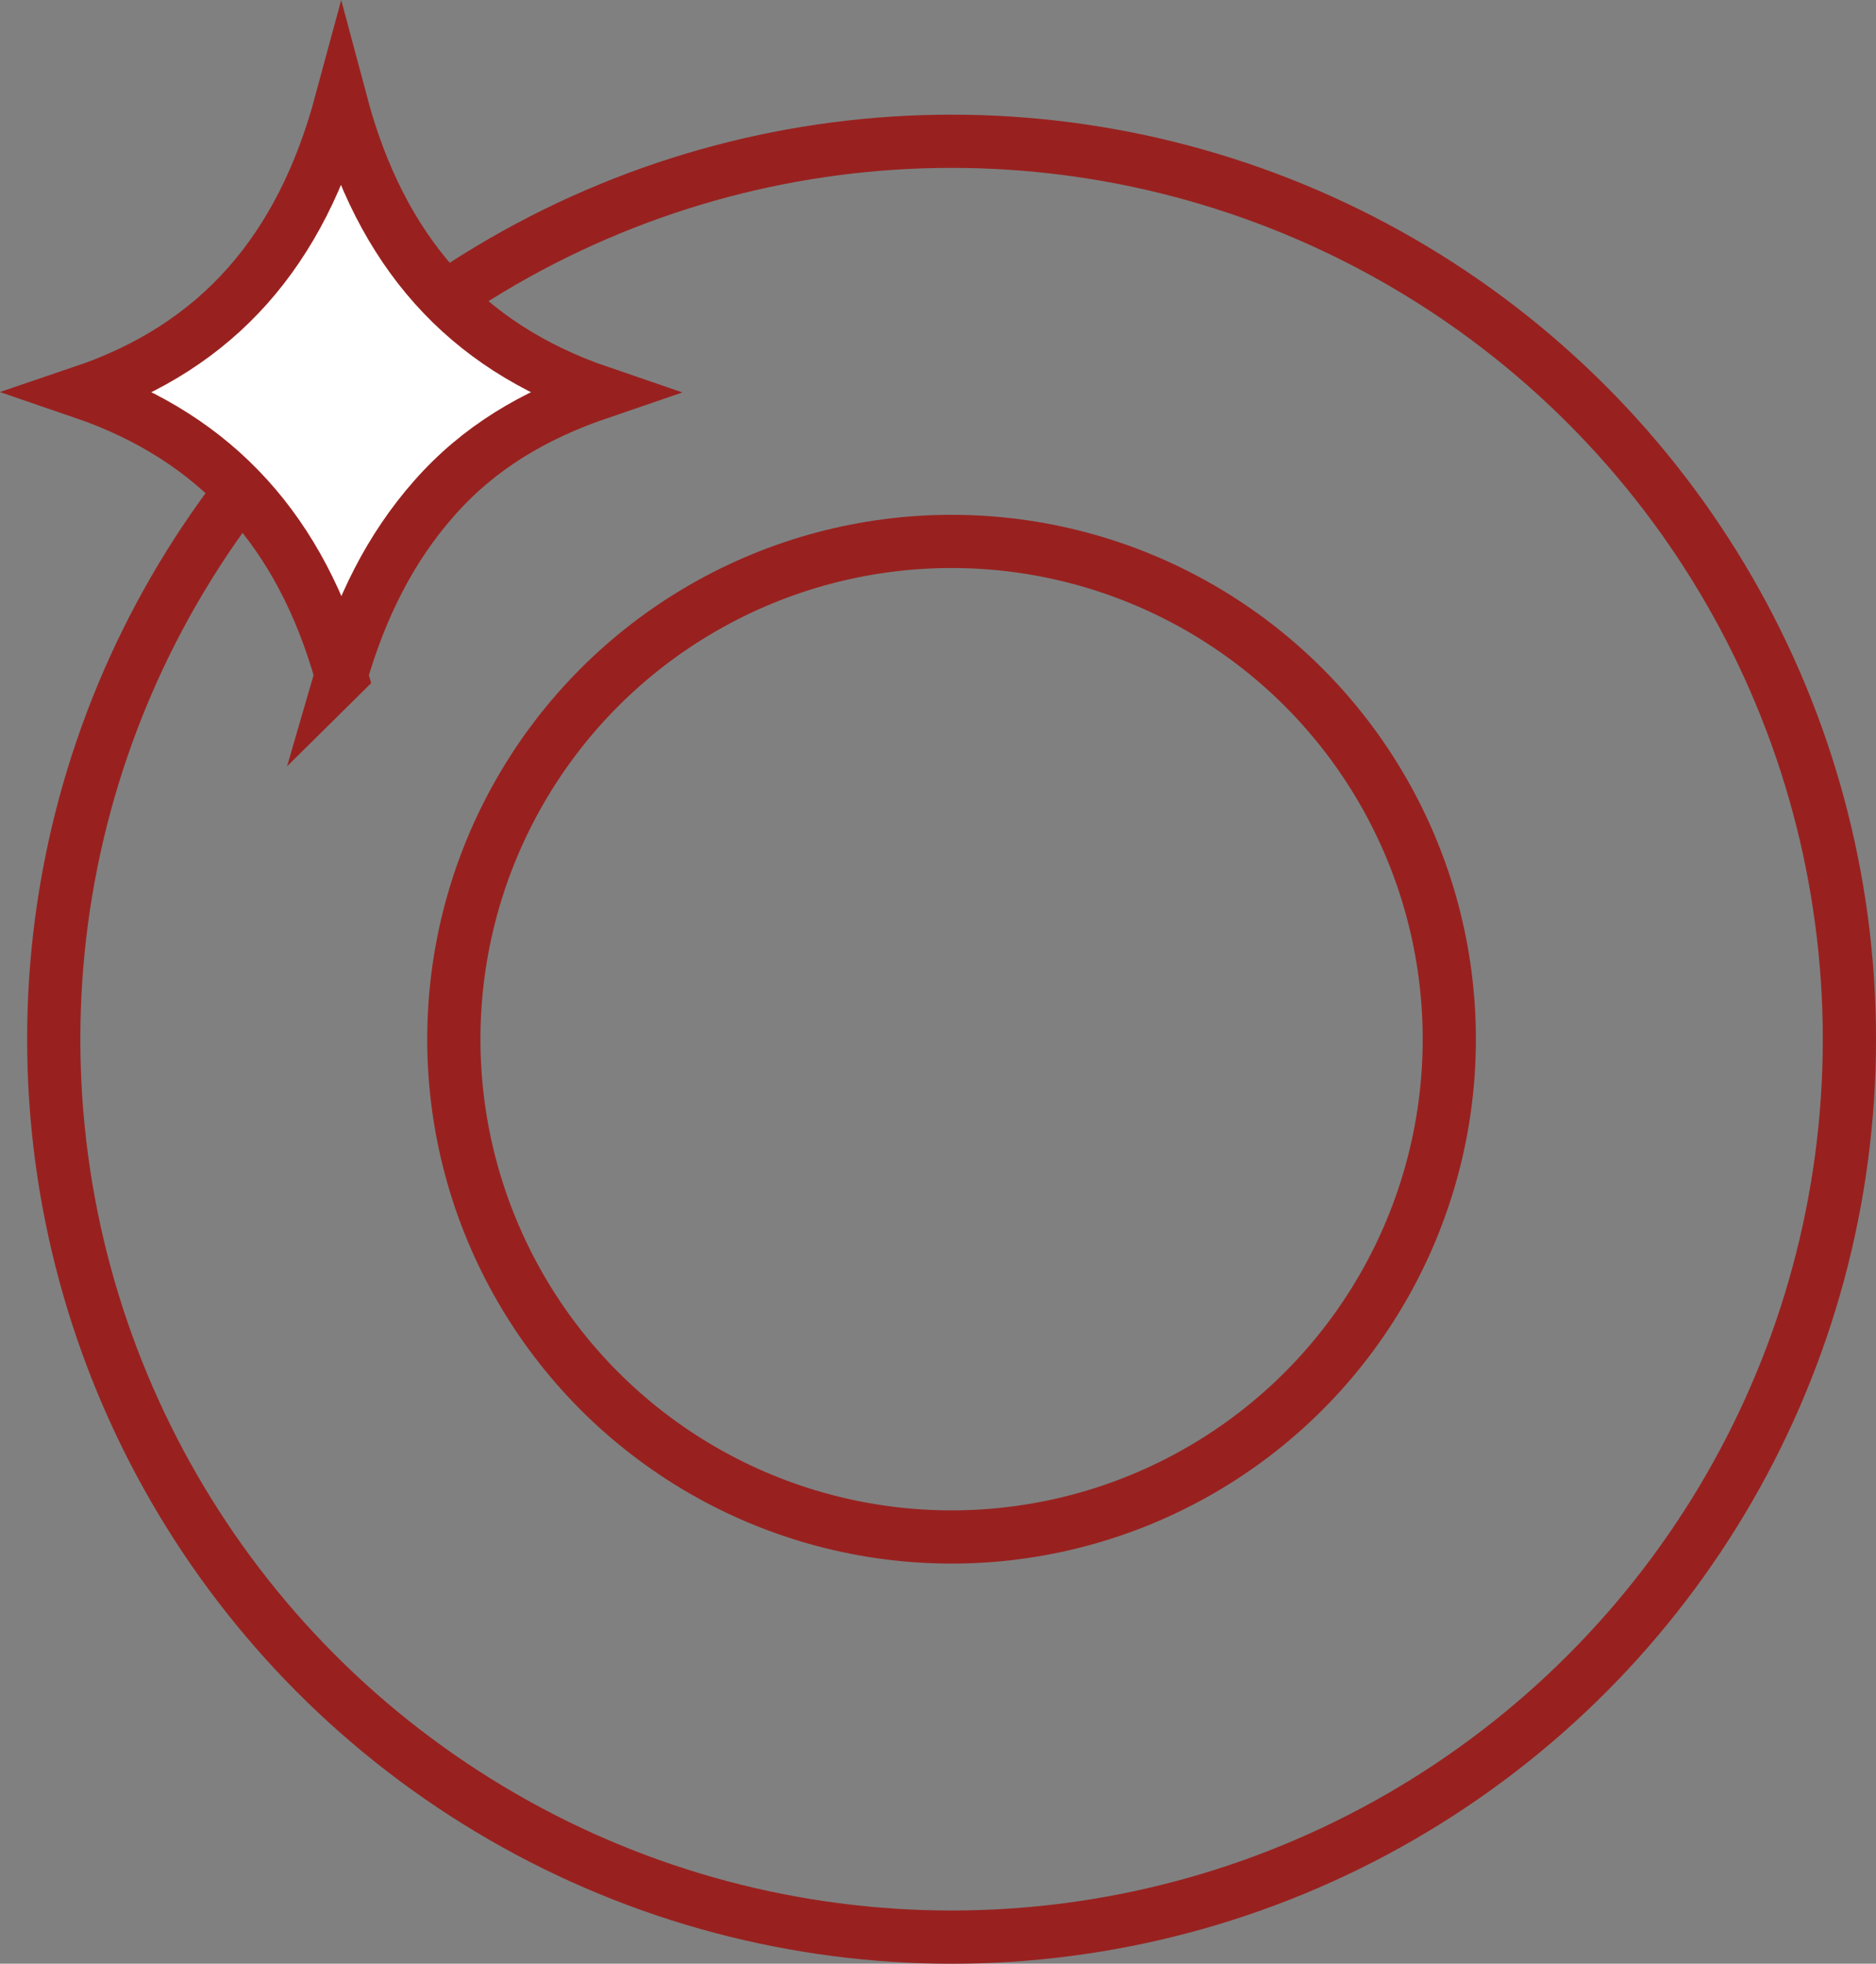
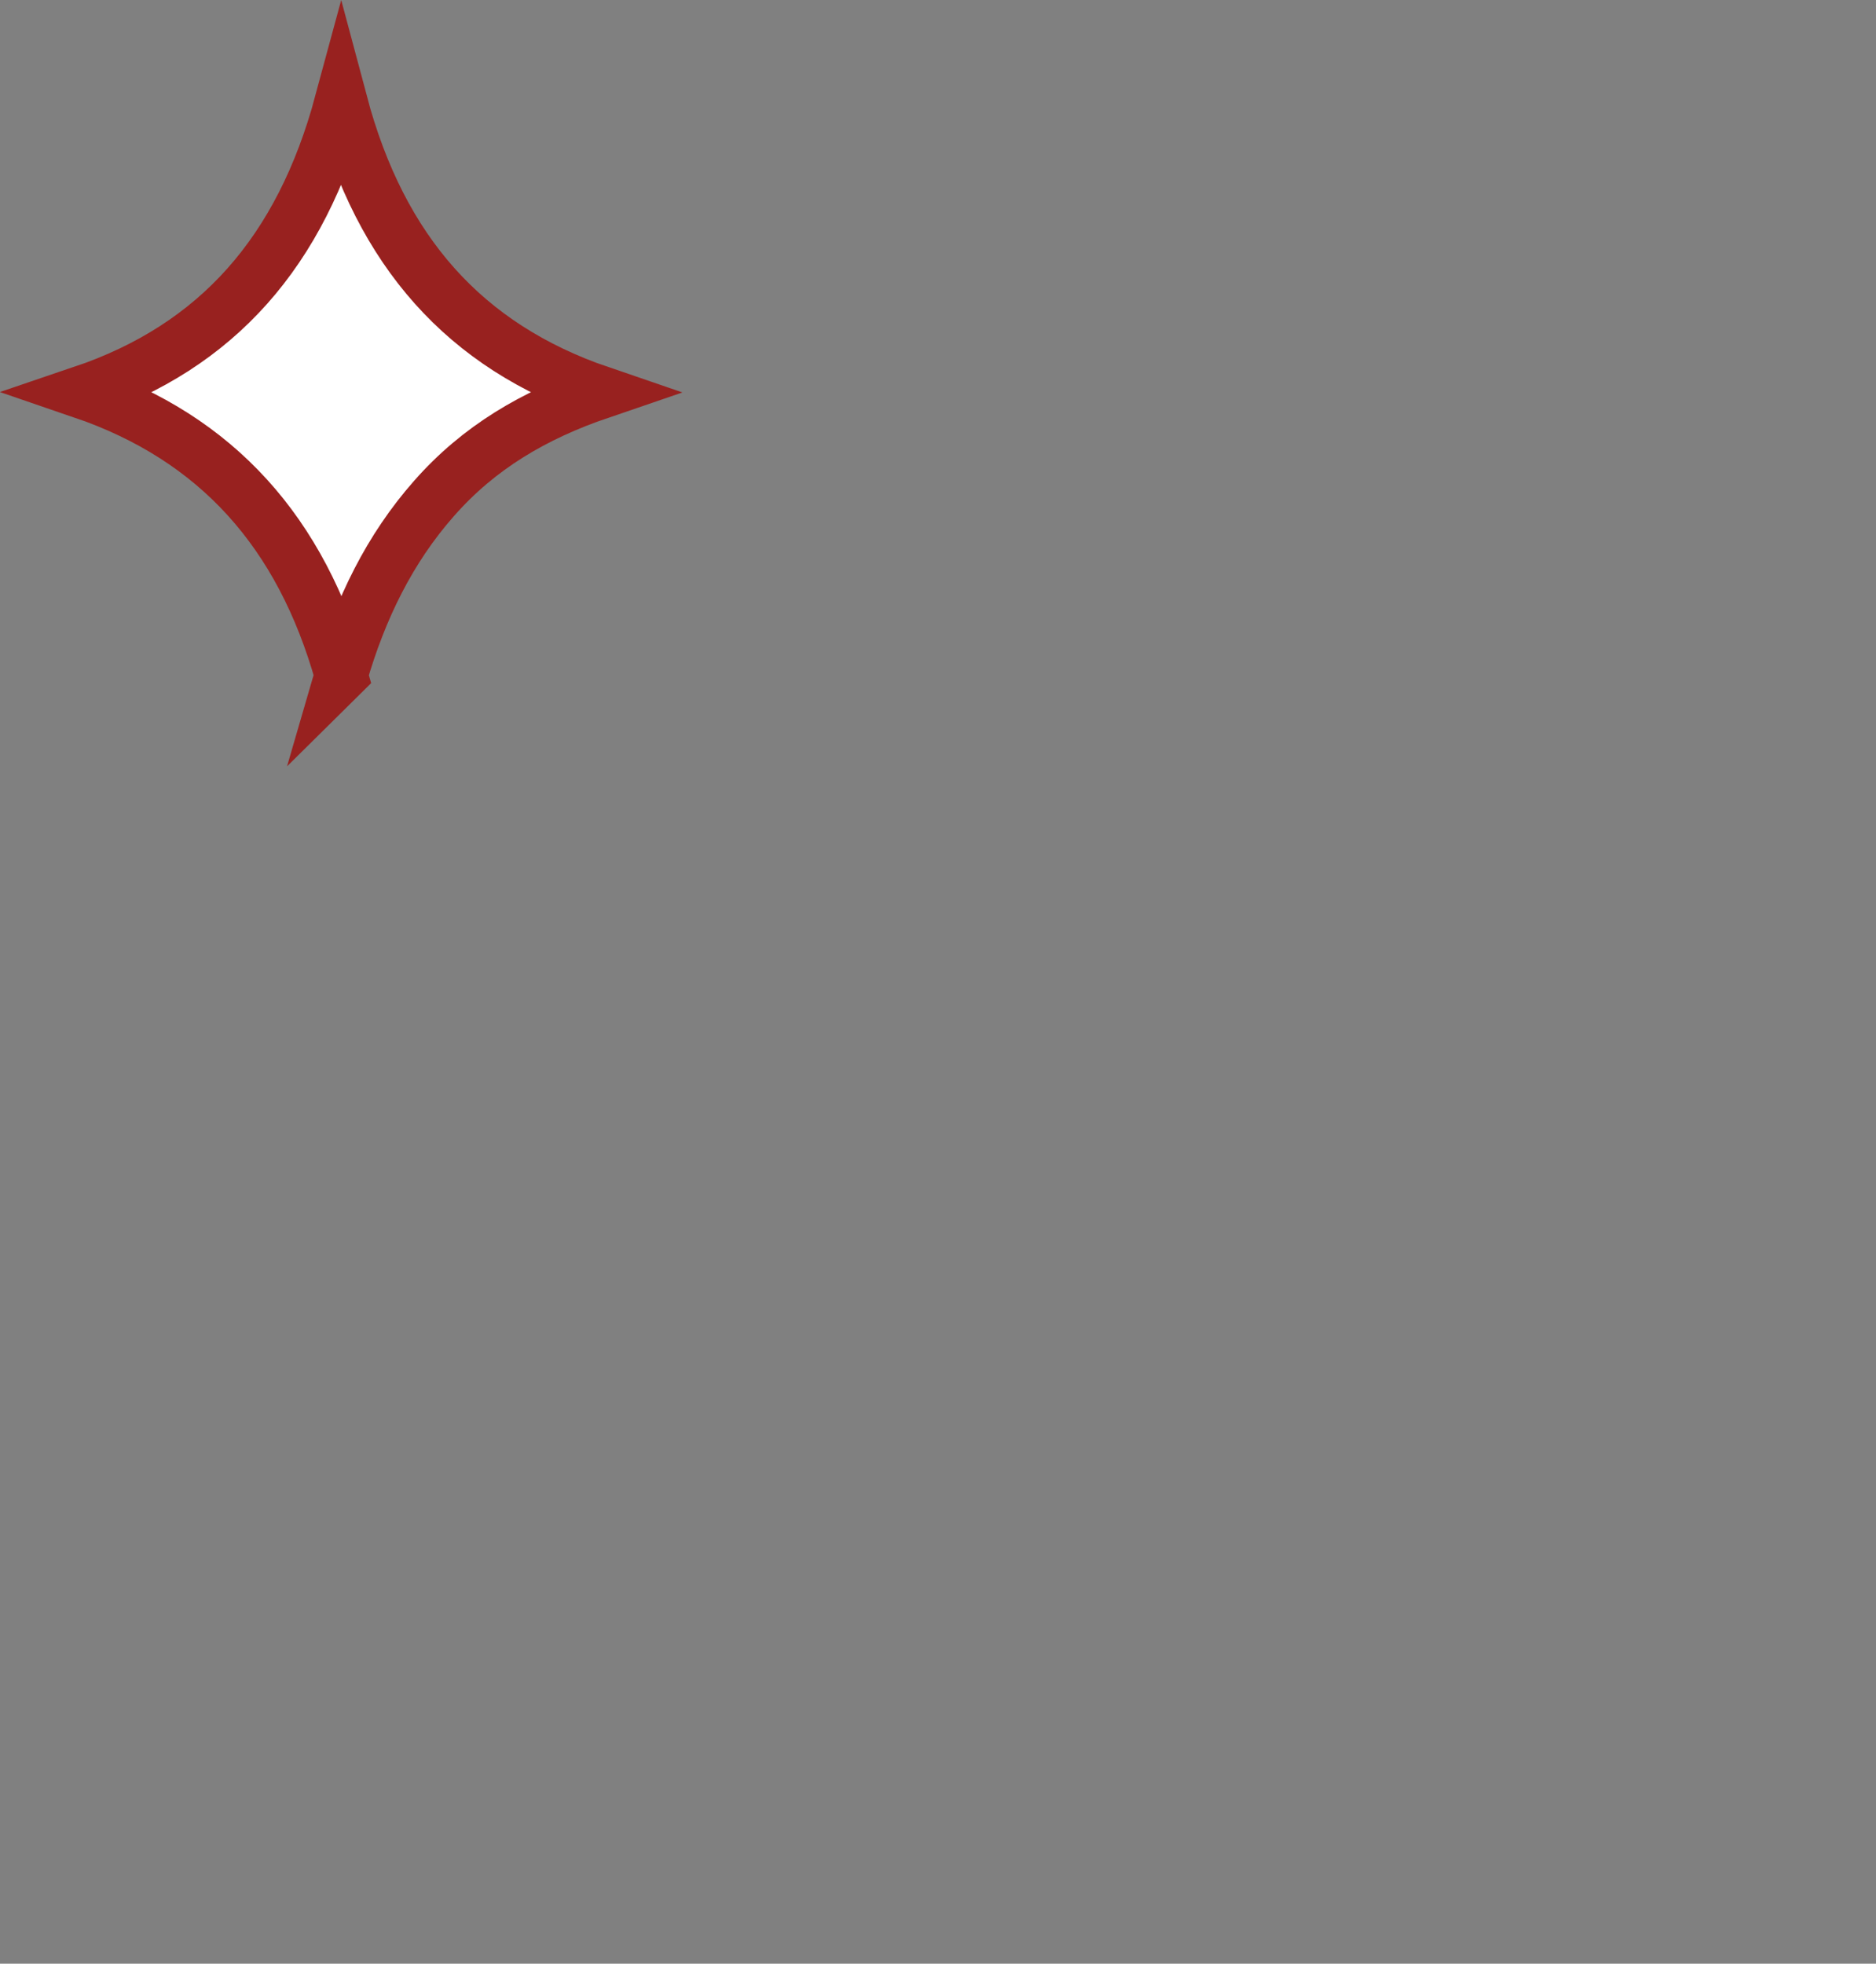
<svg xmlns="http://www.w3.org/2000/svg" id="Layer_1" data-name="Layer 1" viewBox="0 0 70.52 73.81">
  <rect x="0" y="0" width="70.52" height="73.81" fill="#808080" stroke="none" />
  <defs>
    <style>
      .cls-1 {
        fill: #fff;
      }

      .cls-1, .cls-2 {
        stroke: #98211f;
        stroke-miterlimit: 10;
        stroke-width: 2px;
      }

      .cls-2 {
        fill: none;
      }
    </style>
  </defs>
-   <circle class="cls-2" cx="35.77" cy="39.06" r="18.71" />
-   <circle class="cls-2" cx="35.77" cy="39.06" r="33.75" />
  <path class="cls-1" d="M12.82,25.39c.73-2.52,1.83-4.77,3.5-6.66,1.68-1.91,3.75-3.13,6.24-3.98-5.09-1.74-8.25-5.3-9.74-10.89-1.51,5.59-4.64,9.16-9.72,10.88,5.06,1.73,8.22,5.27,9.73,10.64h0Z" />
</svg>